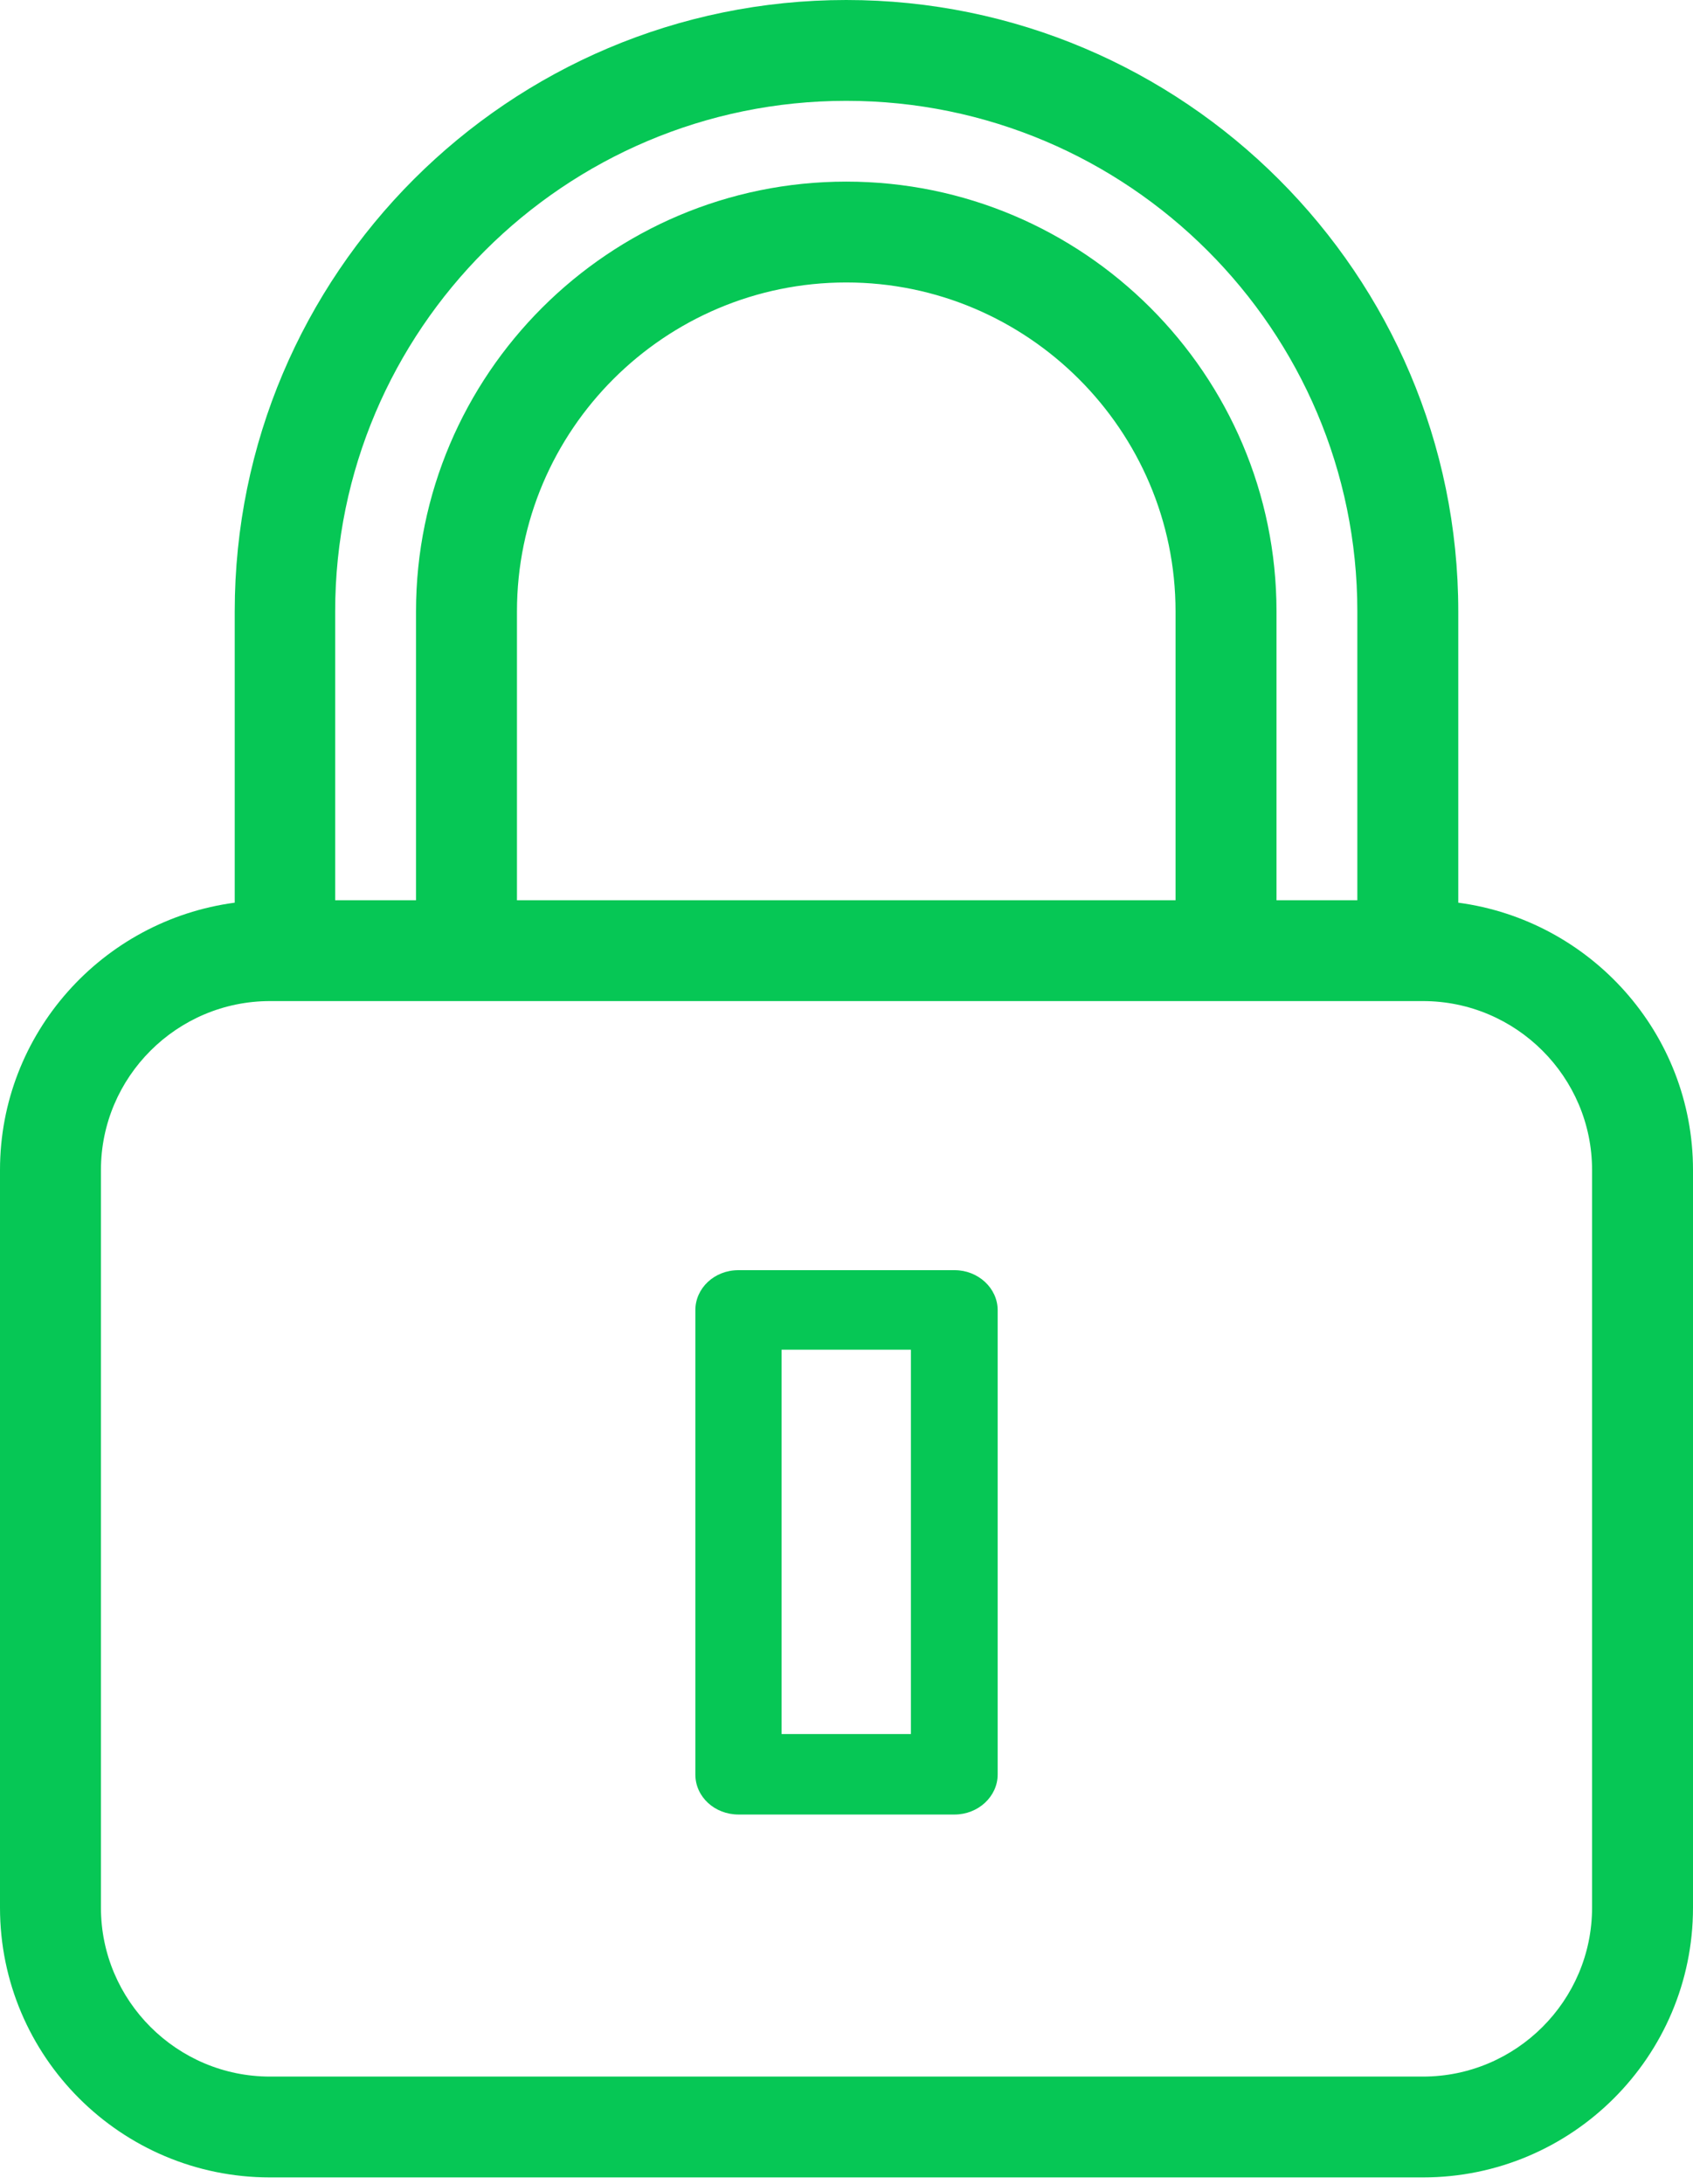
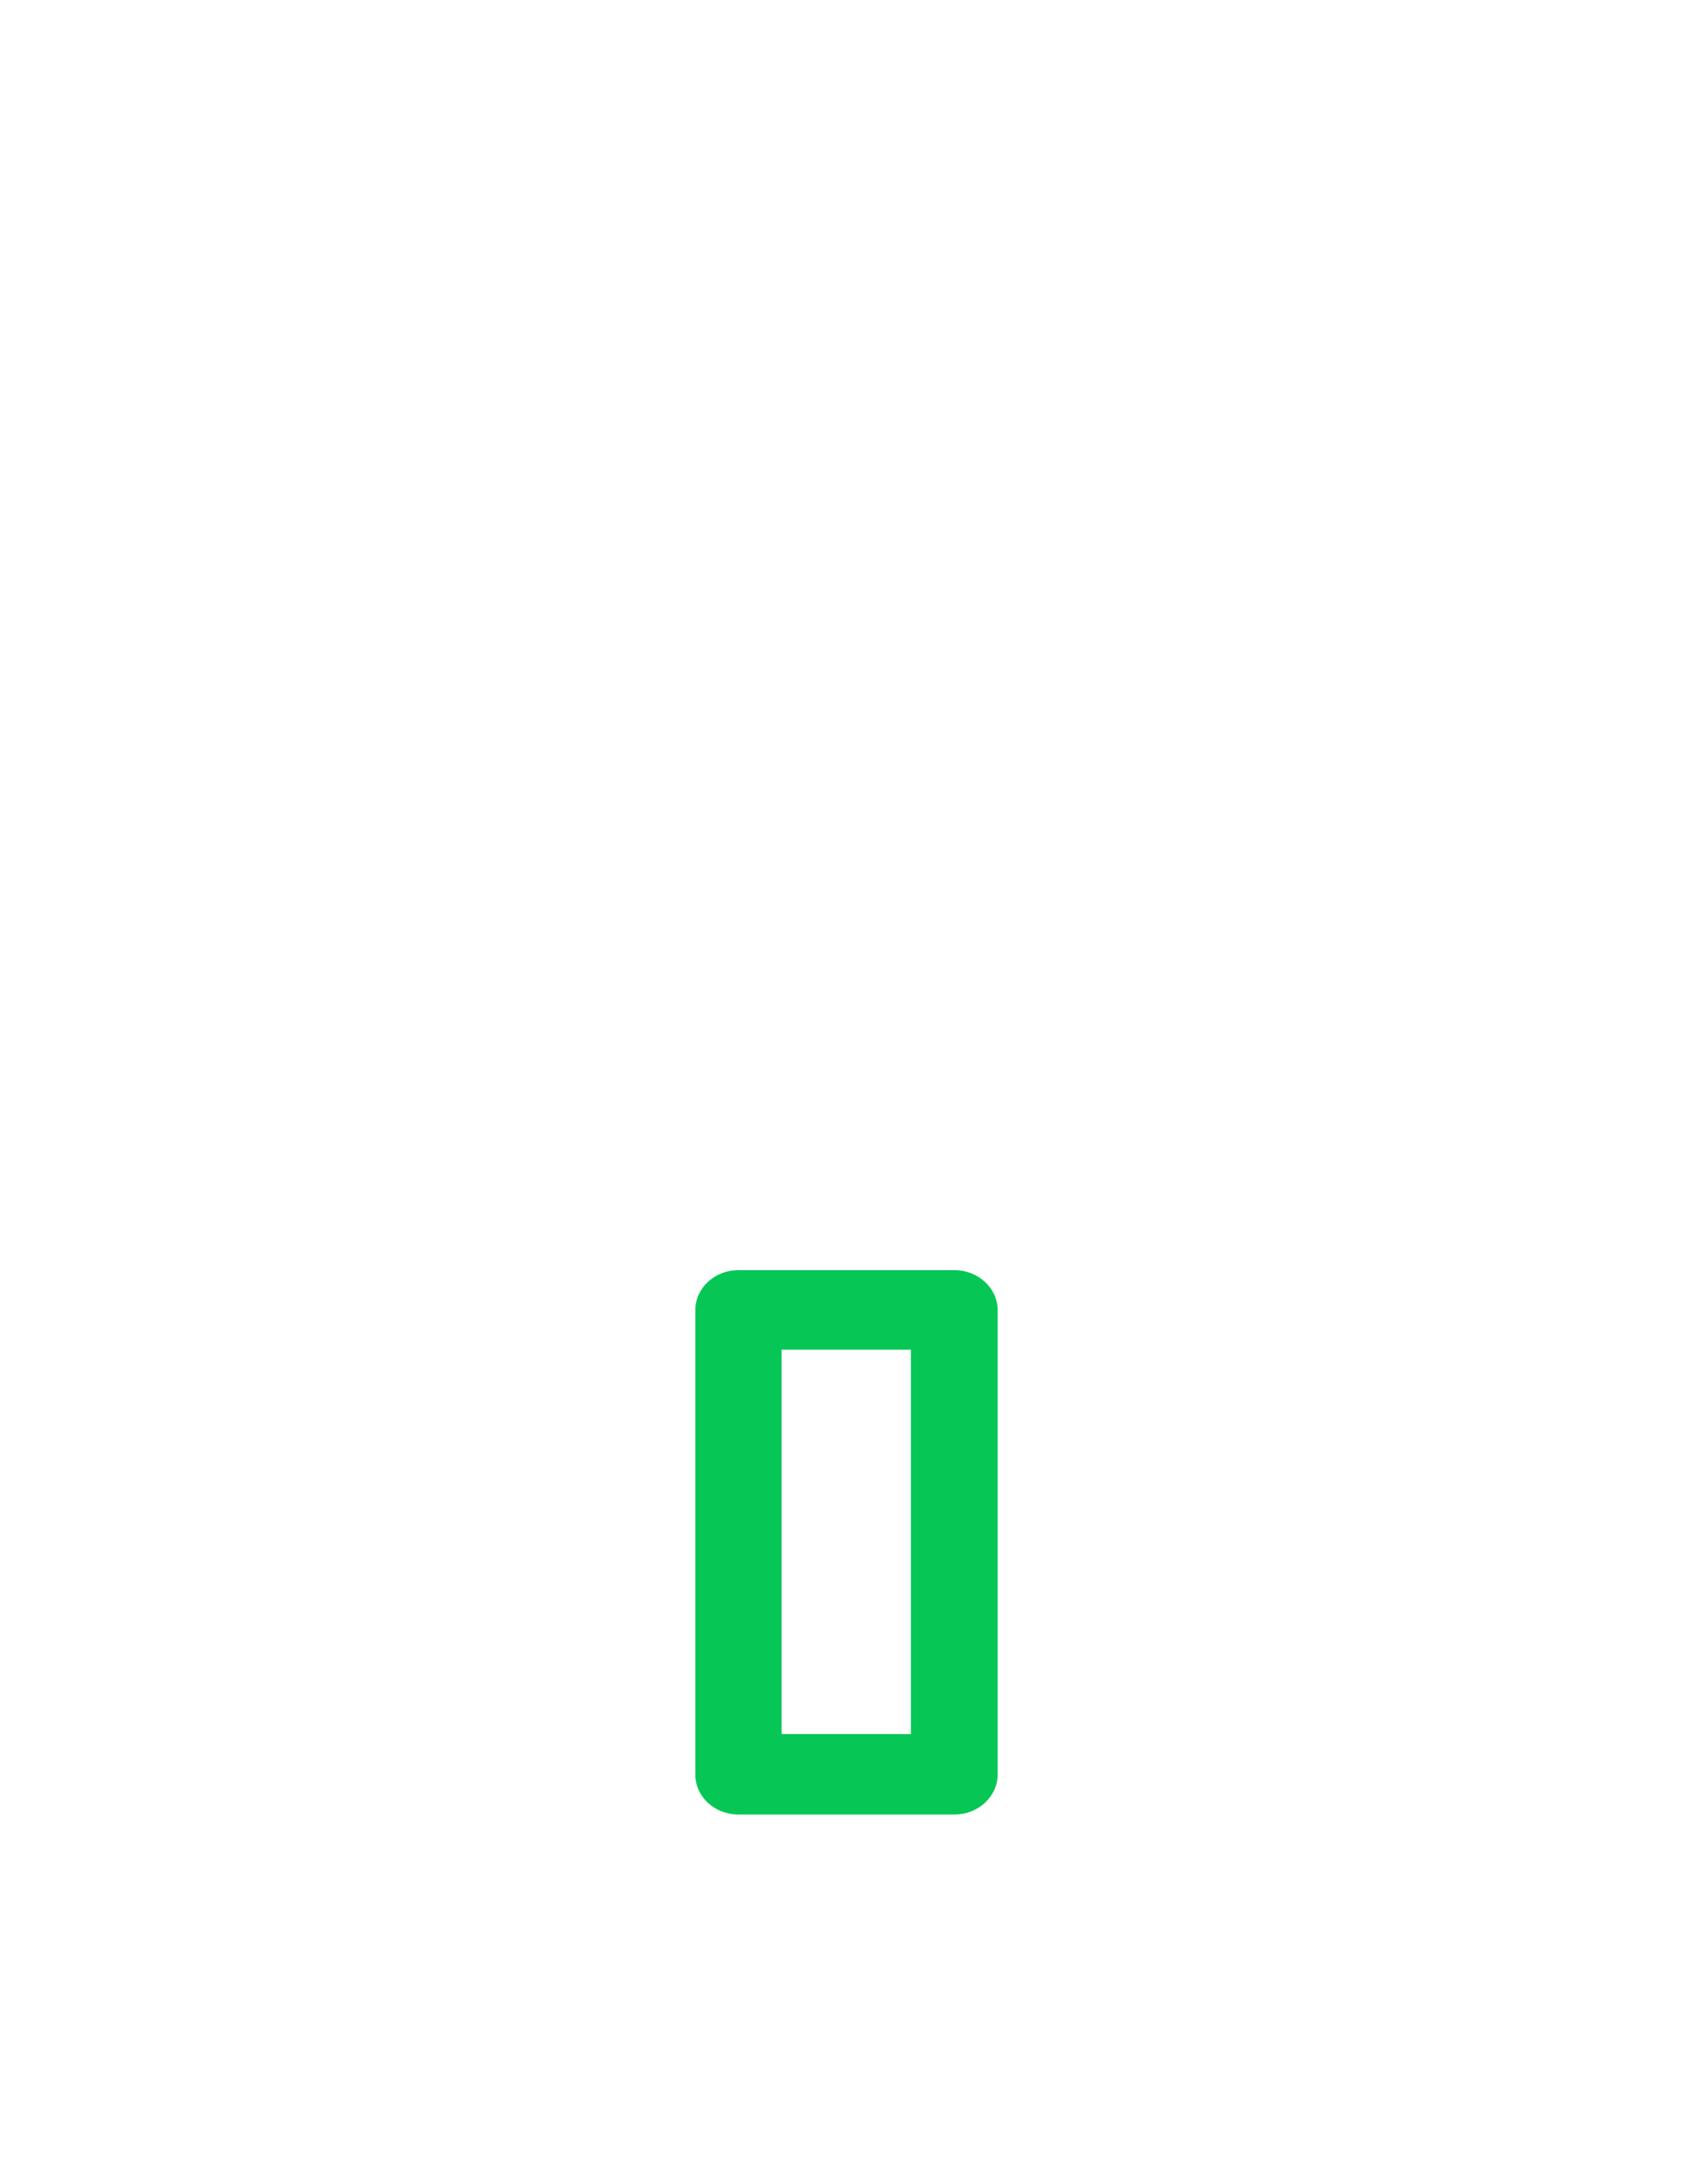
<svg xmlns="http://www.w3.org/2000/svg" width="76" height="98" viewBox="0 0 76 98" fill="none">
-   <path d="M12.12 97.714H63.88C70.567 97.714 76 92.288 76 85.61V52.504C76 46.375 71.403 41.3 65.463 40.509V27.438C65.463 12.324 53.145 0 37.989 0C22.833 0 10.537 12.302 10.537 27.438V40.509C4.597 41.3 0 46.375 0 52.504V85.61C0 92.288 5.433 97.714 12.12 97.714ZM4.531 52.504C4.531 48.33 7.941 44.925 12.12 44.925H63.88C68.059 44.925 71.469 48.33 71.469 52.504V85.61C71.469 89.784 68.059 93.189 63.88 93.189H12.12C7.941 93.189 4.531 89.784 4.531 85.61V52.504ZM37.989 4.525C50.637 4.525 60.932 14.806 60.932 27.438V40.399H57.303V27.438C57.303 16.806 48.636 8.15 37.989 8.15C27.342 8.15 18.675 16.806 18.675 27.438V40.399H15.046V27.438C15.046 14.806 25.341 4.525 37.989 4.525ZM52.793 40.399H23.207V27.438C23.207 19.288 29.85 12.676 37.989 12.676C46.128 12.676 52.771 19.31 52.771 27.438V40.399H52.793Z" fill="#06C755" />
  <path d="M33.15 81.429H42.851C43.913 81.429 44.786 80.619 44.786 79.634V58.795C44.786 57.81 43.913 57 42.851 57H33.15C32.065 57 31.215 57.81 31.215 58.795V79.634C31.215 80.641 32.088 81.429 33.15 81.429ZM35.086 60.568H40.892V77.817H35.086V60.568Z" fill="#06C755" />
</svg>